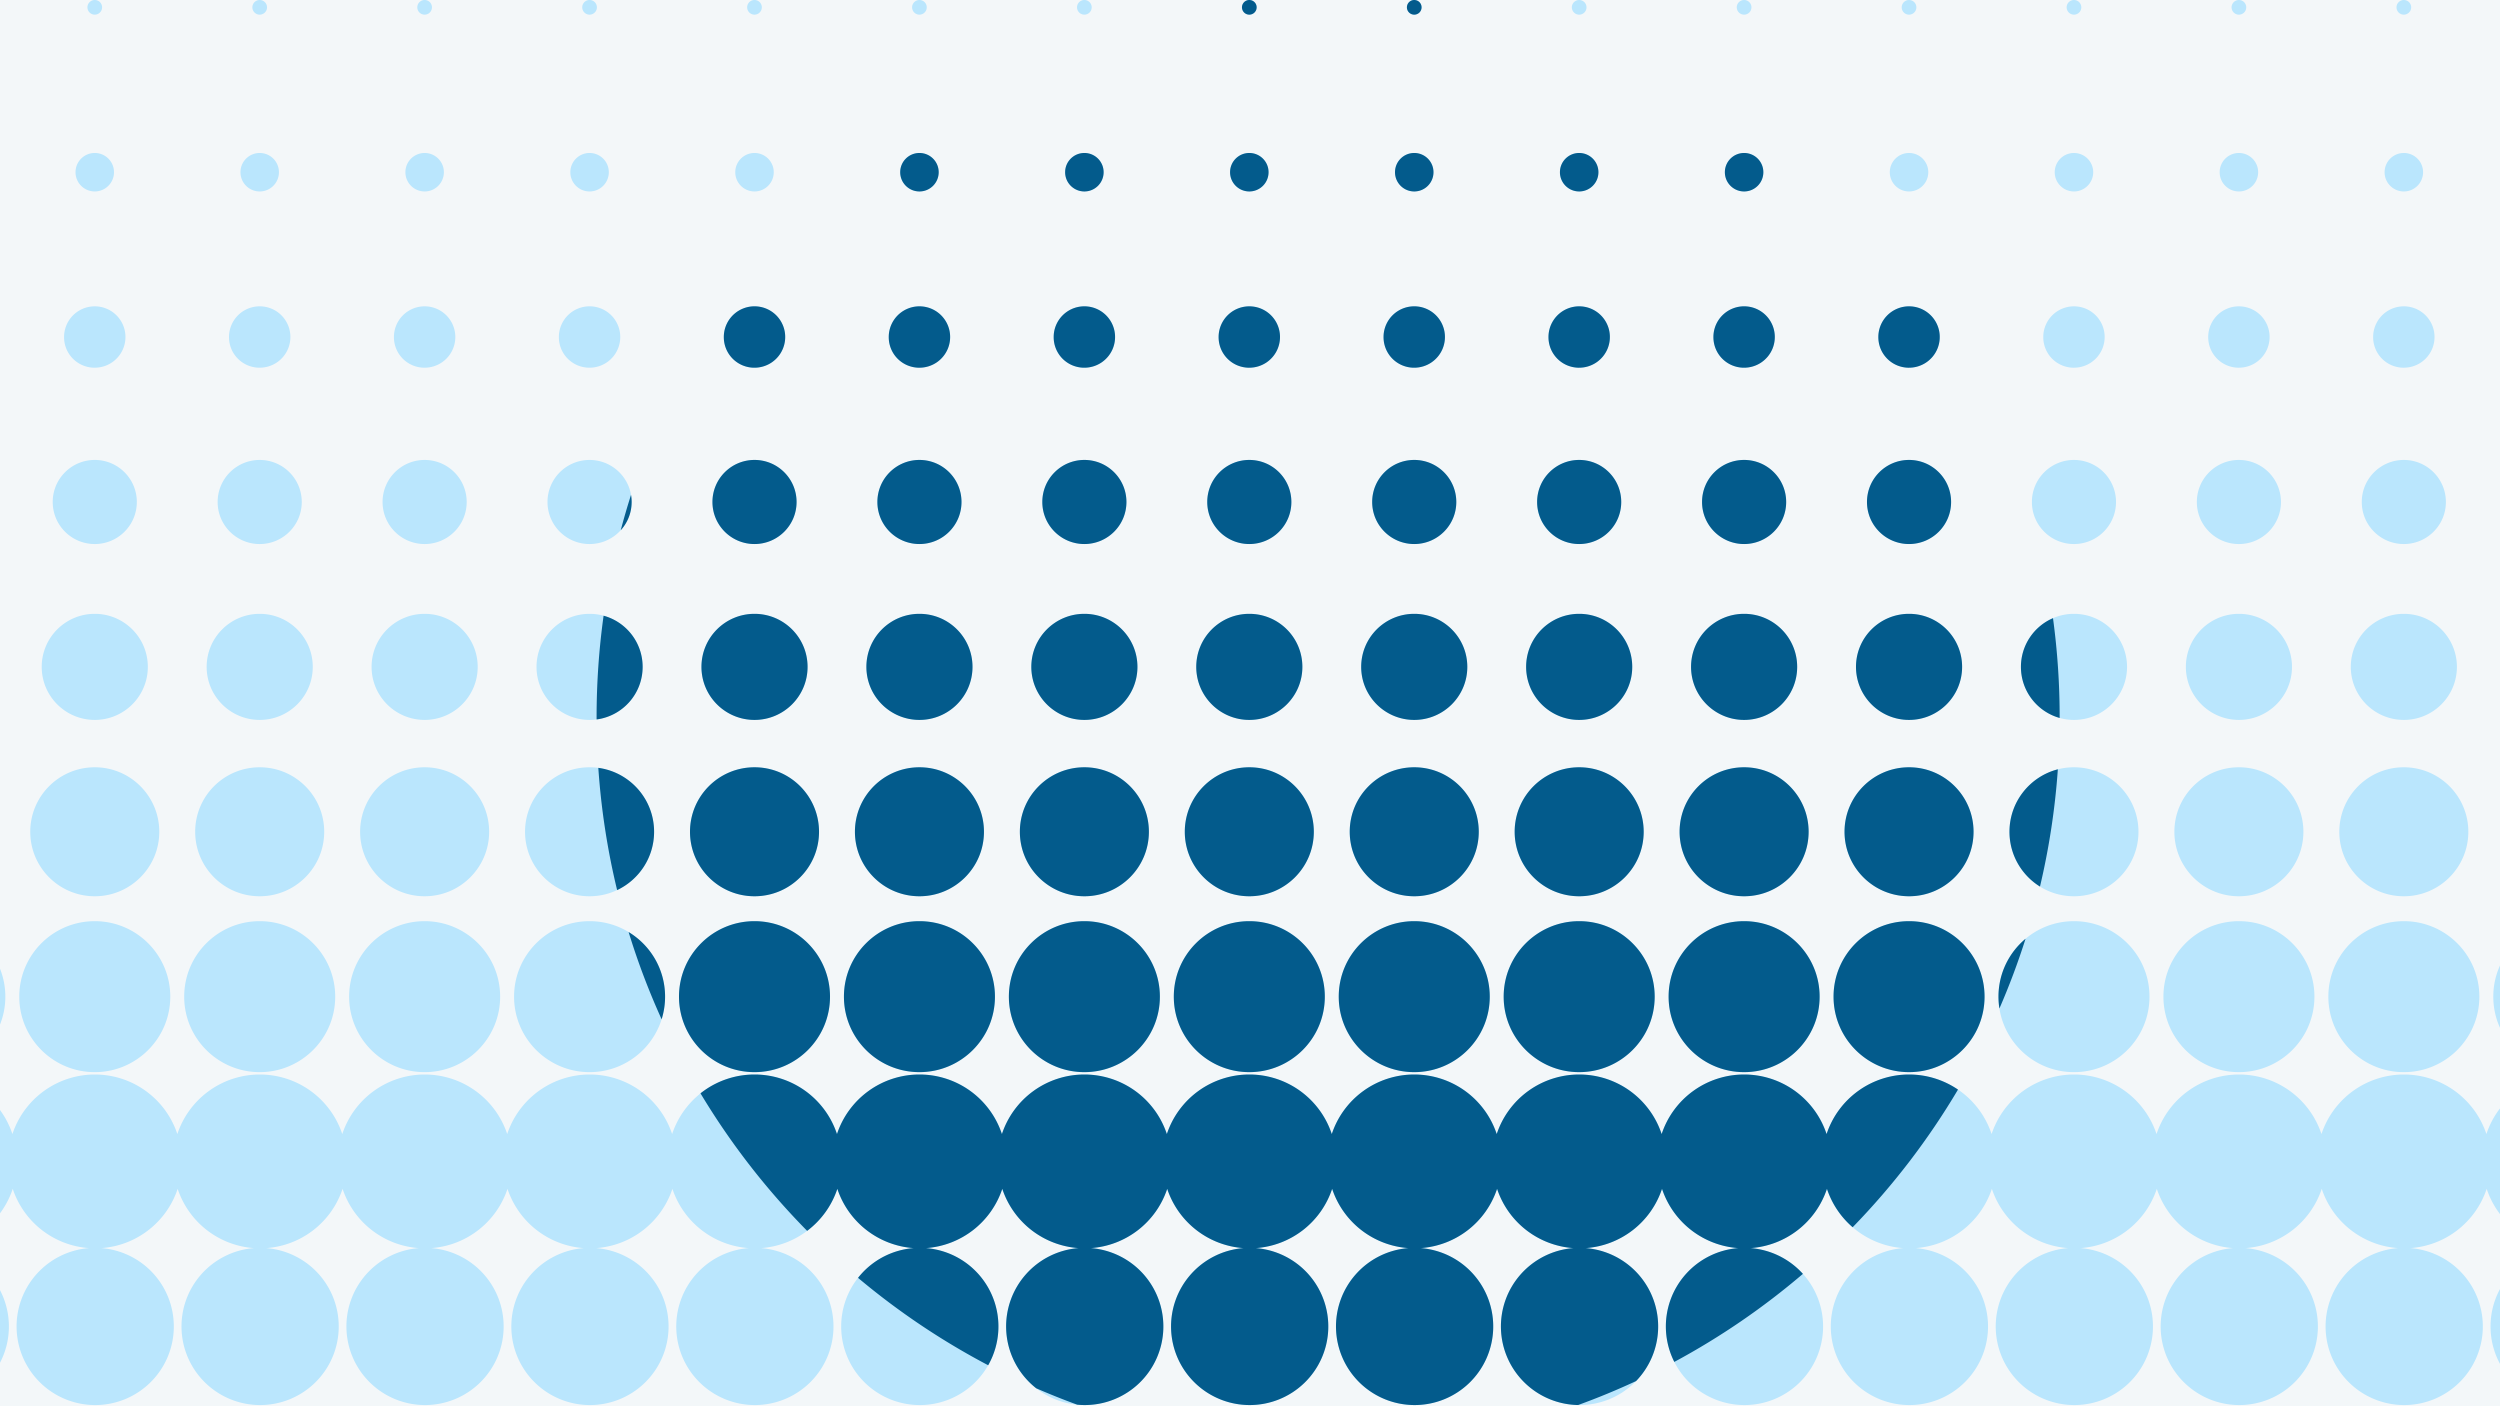
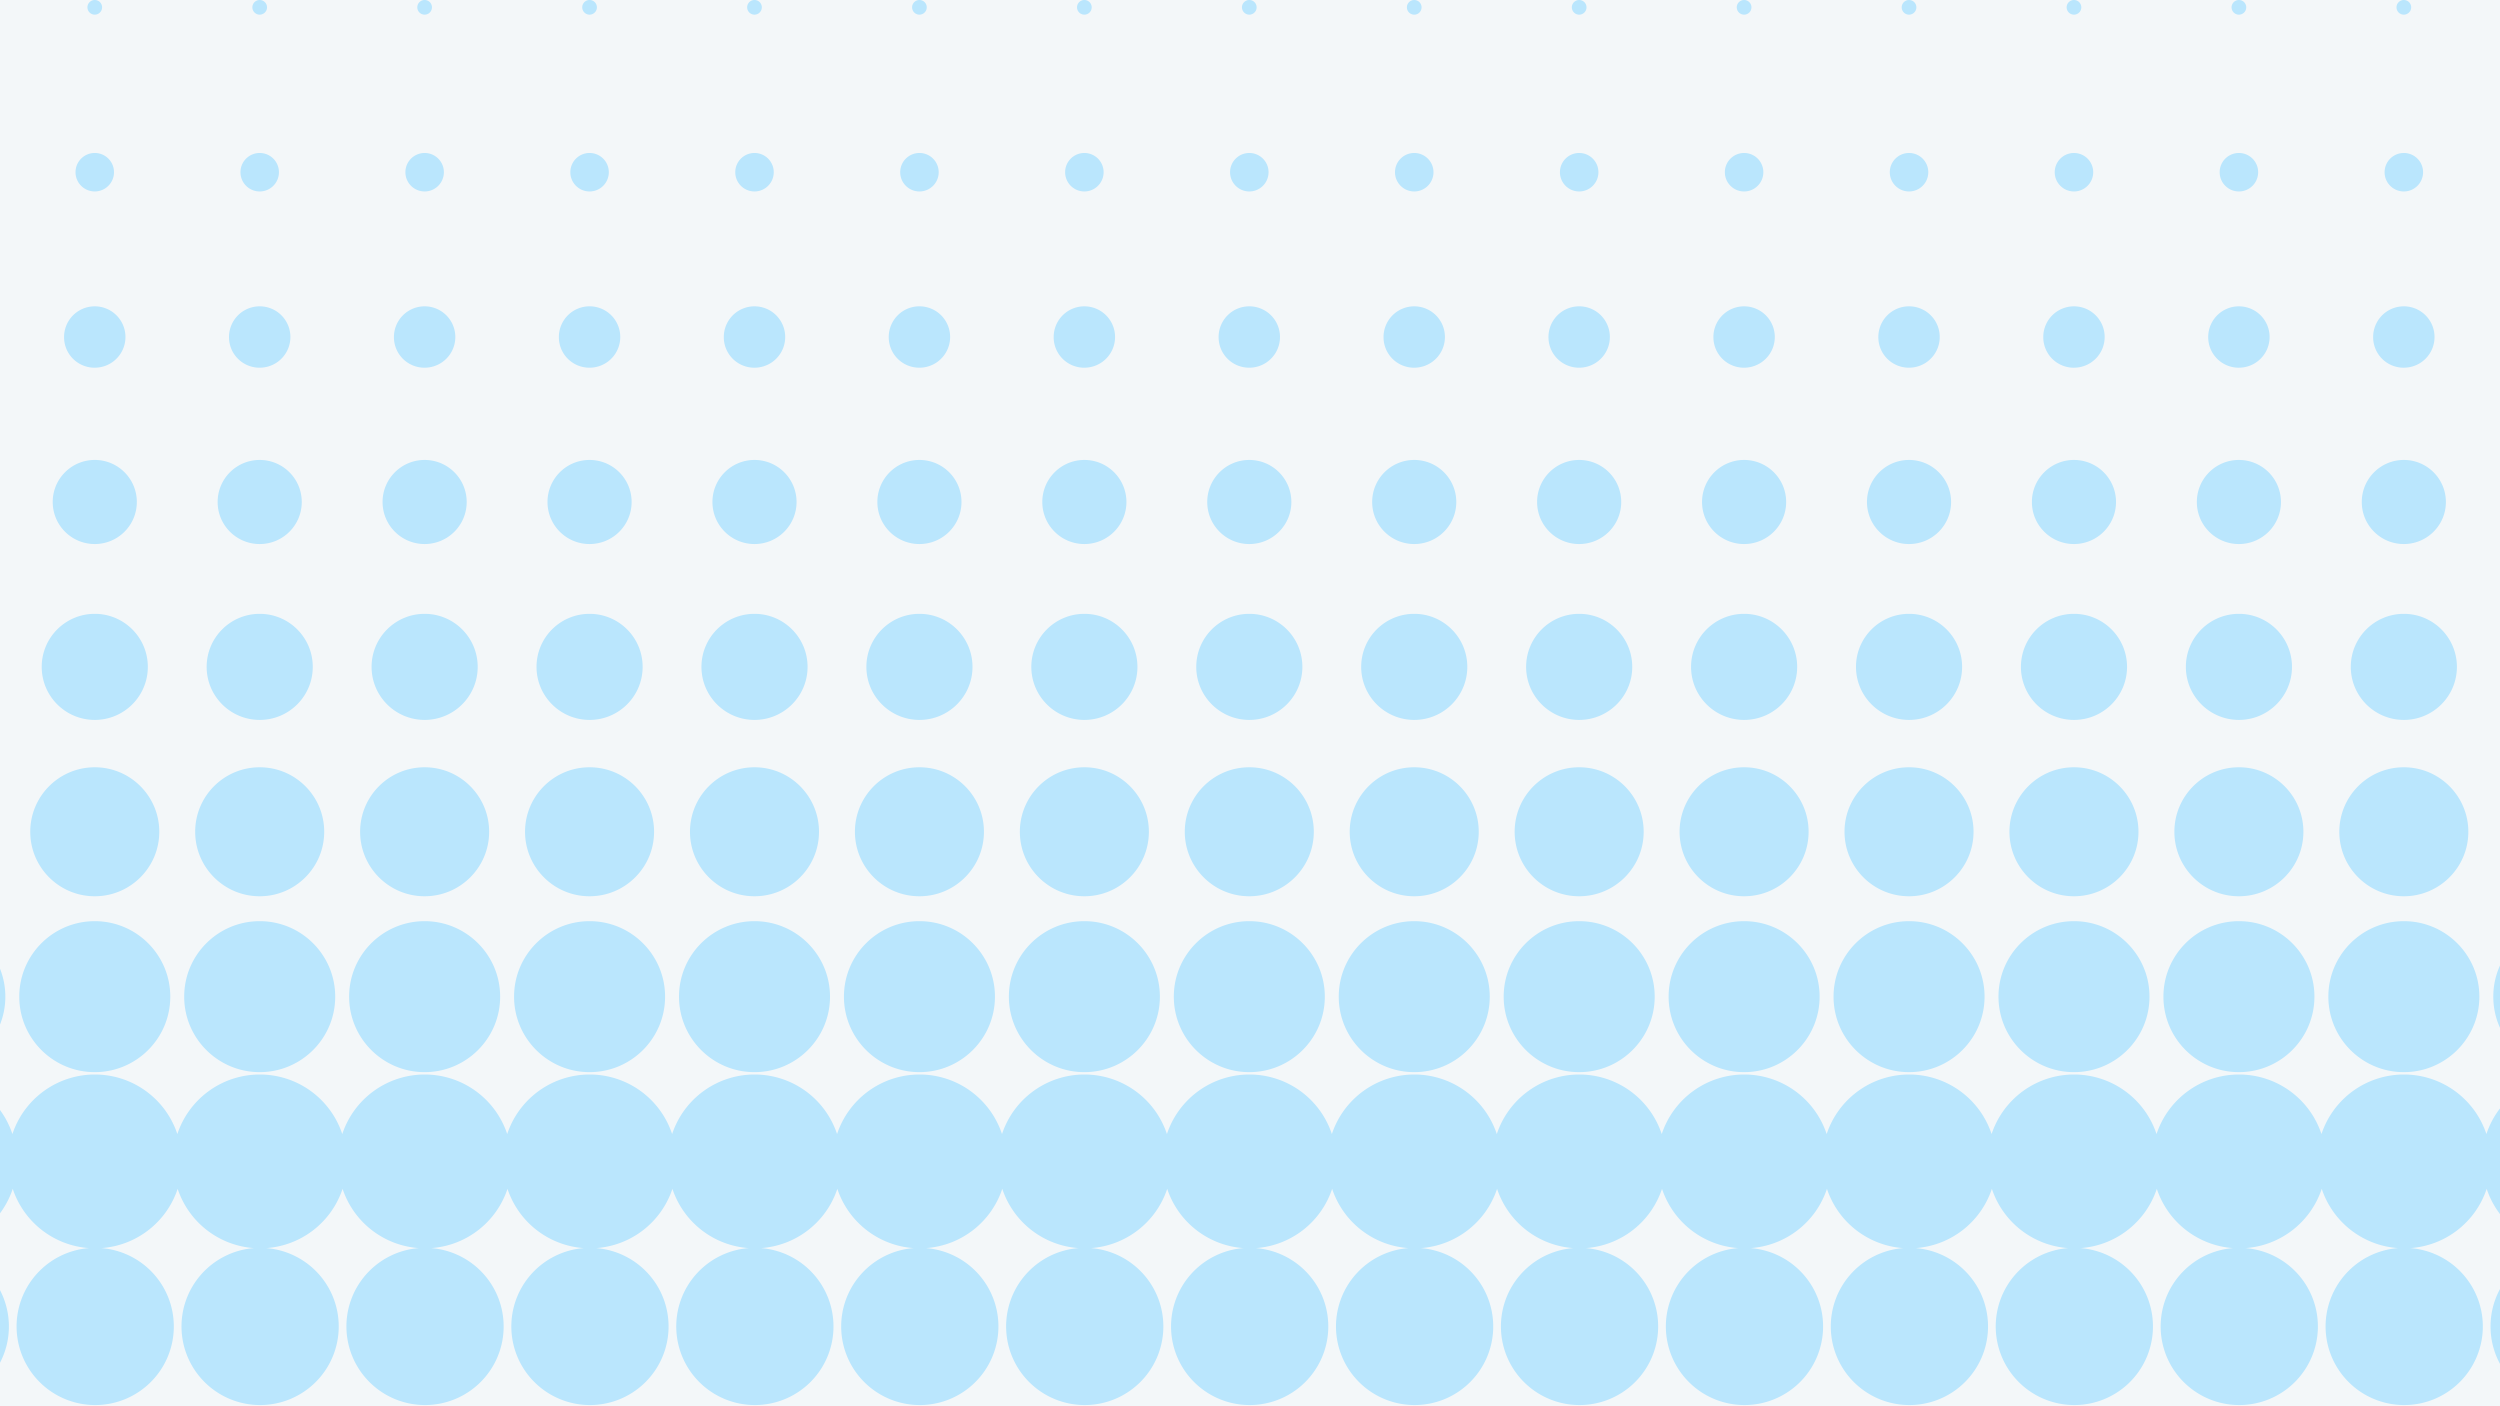
<svg xmlns="http://www.w3.org/2000/svg" width="352" height="198" viewBox="0 0 352 198" fill="none">
  <rect x="0" y="0" width="352" height="198" fill="#808080" stroke="none" />
  <g clip-path="url(#clip0_246_10132)">
    <path fill="#F3F7F9" d="M0 0h352v198H0z" />
    <path fill-rule="evenodd" clip-rule="evenodd" d="M199.125 2.064c.204 0 .404-.06.574-.174.169-.113.302-.275.38-.463.078-.189.098-.396.058-.596a1.028 1.028 0 00-.282-.528 1.029 1.029 0 00-.529-.282 1.032 1.032 0 10-.201 2.044zm23.223 0c.204 0 .404-.06.573-.174.17-.113.302-.275.38-.463a1.023 1.023 0 00.059-.596 1.035 1.035 0 00-.282-.528 1.037 1.037 0 00-.529-.282 1.032 1.032 0 10-.201 2.044zm23.796-.174a1.032 1.032 0 01-1.303-.128 1.03 1.03 0 01.335-1.683 1.031 1.031 0 011.124.224 1.029 1.029 0 01.224 1.125c-.078.189-.21.35-.38.463zm22.649.174c.204 0 .404-.06.573-.174.17-.113.302-.275.381-.463.078-.189.098-.396.058-.596a1.028 1.028 0 00-.282-.528 1.029 1.029 0 00-.529-.282 1.032 1.032 0 10-.201 2.044zm23.796-.174a1.032 1.032 0 01-1.605-.858c0-.204.06-.404.173-.573.114-.17.275-.302.464-.38a1.031 1.031 0 011.124.224 1.029 1.029 0 01.224 1.125c-.078.189-.21.35-.38.463zm22.649.174c.205 0 .404-.06.574-.174.17-.113.302-.275.38-.463.078-.189.099-.396.059-.596a1.029 1.029 0 00-.283-.528 1.03 1.03 0 00-.528-.282 1.035 1.035 0 00-.597.059 1.038 1.038 0 00-.463.38 1.03 1.03 0 00.129 1.303c.193.194.456.302.729.302zm23.796-.174a1.03 1.03 0 01-.573.174 1.033 1.033 0 01-.73-.302 1.034 1.034 0 01-.302-.73c0-.204.06-.404.174-.573a1.032 1.032 0 011.059-.439c.201.04.385.138.529.282.144.144.243.328.282.528.04.2.02.408-.058.596a1.038 1.038 0 01-.381.463zm22.65.174c.204 0 .404-.06.573-.174.17-.113.302-.275.38-.463a1.031 1.031 0 00-.752-1.407 1.031 1.031 0 00-.596.059c-.189.078-.35.21-.463.38a1.027 1.027 0 00-.174.573c0 .274.108.536.302.73s.456.302.73.302zm23.796-.174c-.17.114-.369.174-.574.174-.273 0-.536-.109-.729-.302a1.03 1.03 0 01-.129-1.303c.114-.17.275-.302.463-.38.189-.078.397-.099.597-.059.2.04.384.138.528.282a1.029 1.029 0 01.224 1.125c-.078.189-.21.35-.38.463zm22.649.174c.204 0 .404-.06.573-.174.17-.113.302-.275.381-.463a1.035 1.035 0 00-.224-1.125 1.033 1.033 0 00-1.125-.224c-.189.078-.35.21-.463.38a1.027 1.027 0 00-.174.573c0 .274.109.536.302.73.194.194.456.302.73.302zm23.724-.53a.709.709 0 01-1.003 0 .71.71 0 01-.208-.502.71.71 0 01.71-.709.71.71 0 01.709.709.71.71 0 01-.208.502zM-79.547 26.183a1.935 1.935 0 001.788-1.194 1.934 1.934 0 00-1.41-2.638 1.935 1.935 0 00-1.987.823 1.935 1.935 0 001.609 3.01zm25.932-1.935c0 1.496-1.213 2.708-2.709 2.708-1.496 0-2.709-1.213-2.709-2.708s1.213-2.709 2.709-2.709c1.496 0 2.709 1.213 2.709 2.709zm20.513 2.708c1.496 0 2.709-1.213 2.709-2.708s-1.213-2.709-2.709-2.709c-1.496 0-2.709 1.213-2.709 2.709 0 1.496 1.213 2.708 2.709 2.708zm25.932-2.708c0 1.496-1.213 2.708-2.709 2.708-1.496 0-2.709-1.213-2.709-2.708s1.213-2.709 2.709-2.709c1.496 0 2.709 1.213 2.709 2.709zm20.513 2.708c1.496 0 2.709-1.213 2.709-2.708s-1.213-2.709-2.709-2.709c-1.496 0-2.709 1.213-2.709 2.709 0 1.496 1.213 2.708 2.709 2.708zm-69.668-24.893a1.032 1.032 0 00.73-1.762 1.033 1.033 0 00-1.588.156 1.032 1.032 0 00.858 1.605zm-23.223-.323a.709.709 0 00.502-1.211.71.71 0 00-1.004 0 .709.709 0 000 1.003.71.71 0 00.502.208zm47.019.149a1.032 1.032 0 01-1.605-.858 1.032 1.032 0 011.234-1.012 1.032 1.032 0 01.372 1.87zm22.649.174a1.032 1.032 0 00.954-.637A1.031 1.031 0 00-9.149.302a1.032 1.032 0 00-1.762.73 1.032 1.032 0 001.032 1.032zm23.796-.174a1.032 1.032 0 01-1.605-.858 1.032 1.032 0 011.233-1.012 1.032 1.032 0 01.372 1.87zm22.649.174a1.032 1.032 0 00.954-.637A1.032 1.032 0 0036.171.079a1.032 1.032 0 00-.637.953 1.032 1.032 0 001.032 1.032zm23.796-.174a1.032 1.032 0 01-1.605-.858 1.032 1.032 0 011.233-1.012 1.033 1.033 0 01.811.811 1.032 1.032 0 01-.439 1.059zm22.649.174a1.033 1.033 0 00.954-.637 1.032 1.032 0 00-1.812-.968 1.032 1.032 0 00.858 1.605zm23.796-.174c-.17.114-.37.174-.574.174-.135 0-.269-.027-.395-.079a1.037 1.037 0 01-.335-.224 1.046 1.046 0 01-.223-.335 1.03 1.03 0 01-.079-.395c0-.204.061-.404.174-.573.114-.17.275-.302.463-.38.189-.078.396-.099.597-.059.2.04.384.138.528.282.144.144.243.328.283.528.039.2.019.408-.059.596a1.036 1.036 0 01-.38.463zm22.649.174c.204 0 .404-.06.574-.174.169-.113.302-.275.38-.463.078-.189.098-.396.058-.596a1.028 1.028 0 00-.282-.528 1.03 1.03 0 00-.528-.282 1.032 1.032 0 00-1.234 1.012c0 .136.027.27.079.395.051.125.127.239.223.335a1.034 1.034 0 00.73.302zm23.796-.174a1.032 1.032 0 01-1.303-.128 1.032 1.032 0 01-.224-.335 1.029 1.029 0 01-.078-.395c0-.204.06-.404.174-.573.113-.17.274-.302.463-.38a1.031 1.031 0 01.596-.059c.2.04.384.138.529.282a1.031 1.031 0 01.223 1.125c-.078.189-.21.35-.38.463zm22.65.174a1.032 1.032 0 001.012-1.233 1.029 1.029 0 00-.283-.528 1.03 1.03 0 00-1.124-.224c-.189.078-.35.21-.464.38a1.035 1.035 0 00-.174.573 1.032 1.032 0 00.638.953 1.03 1.03 0 00.395.079zM36.566 26.957c1.496 0 2.709-1.213 2.709-2.708s-1.213-2.709-2.709-2.709c-1.496 0-2.709 1.213-2.709 2.709 0 1.496 1.213 2.708 2.709 2.708zm23.223 0c1.496 0 2.709-1.213 2.709-2.708s-1.213-2.709-2.709-2.709c-1.496 0-2.709 1.213-2.709 2.709 0 1.496 1.213 2.708 2.709 2.708zm25.932-2.708c0 1.496-1.213 2.708-2.709 2.708-1.496 0-2.709-1.213-2.709-2.708s1.213-2.709 2.709-2.709c1.496 0 2.709 1.213 2.709 2.709zm20.514 2.708c1.496 0 2.709-1.213 2.709-2.708s-1.213-2.709-2.709-2.709c-1.497 0-2.71 1.213-2.71 2.709 0 1.496 1.213 2.708 2.71 2.708zm25.932-2.708c0 1.496-1.213 2.708-2.71 2.708-1.496 0-2.709-1.213-2.709-2.708s1.213-2.709 2.709-2.709c1.497 0 2.71 1.213 2.71 2.709zm20.513 2.708c1.496 0 2.709-1.213 2.709-2.708s-1.213-2.709-2.709-2.709-2.709 1.213-2.709 2.709c0 1.496 1.213 2.708 2.709 2.708zm25.932-2.708c0 1.496-1.213 2.708-2.709 2.708-1.497 0-2.71-1.213-2.71-2.708s1.213-2.709 2.71-2.709c1.496 0 2.709 1.213 2.709 2.709zm20.513 2.708c1.497 0 2.71-1.213 2.71-2.708s-1.213-2.709-2.71-2.709c-1.496 0-2.709 1.213-2.709 2.709 0 1.496 1.213 2.708 2.709 2.708zm25.932-2.708c0 1.496-1.213 2.708-2.709 2.708s-2.709-1.213-2.709-2.708 1.213-2.709 2.709-2.709 2.709 1.213 2.709 2.709zm20.514 2.708c1.496 0 2.709-1.213 2.709-2.708s-1.213-2.709-2.709-2.709c-1.497 0-2.71 1.213-2.71 2.709 0 1.496 1.213 2.708 2.71 2.708zm25.932-2.708c0 1.496-1.213 2.708-2.71 2.708-1.496 0-2.709-1.213-2.709-2.708s1.213-2.709 2.709-2.709c1.497 0 2.71 1.213 2.71 2.709zm20.513 2.708c1.496 0 2.709-1.213 2.709-2.708s-1.213-2.709-2.709-2.709-2.71 1.213-2.71 2.709c0 1.496 1.214 2.708 2.71 2.708zm25.932-2.708c0 1.496-1.213 2.708-2.709 2.708-1.497 0-2.71-1.213-2.71-2.708s1.213-2.709 2.71-2.709c1.496 0 2.709 1.213 2.709 2.709zm20.513 2.708c1.497 0 2.709-1.213 2.709-2.708s-1.212-2.709-2.709-2.709c-1.496 0-2.709 1.213-2.709 2.709 0 1.496 1.213 2.708 2.709 2.708zm25.932-2.708c0 1.496-1.213 2.708-2.709 2.708s-2.709-1.213-2.709-2.708 1.213-2.709 2.709-2.709 2.709 1.213 2.709 2.709zm20.514 2.708c1.496 0 2.709-1.213 2.709-2.708s-1.213-2.709-2.709-2.709c-1.497 0-2.71 1.213-2.71 2.709 0 1.496 1.213 2.708 2.71 2.708zm25.932-2.708c0 1.496-1.213 2.708-2.71 2.708-1.496 0-2.709-1.213-2.709-2.708s1.213-2.709 2.709-2.709c1.497 0 2.71 1.213 2.71 2.709zm20.513 1.935c.383 0 .757-.114 1.075-.326.319-.213.567-.515.713-.868a1.935 1.935 0 00-.419-2.108 1.939 1.939 0 00-.991-.529 1.936 1.936 0 00-1.987.823 1.934 1.934 0 00.241 2.443c.363.363.855.567 1.368.567zM-79.547 50.483a3.032 3.032 0 002.802-1.874 3.03 3.03 0 00-2.219-4.131 3.033 3.033 0 00-3.111 1.3 3.031 3.031 0 00-.505 1.688 3.018 3.018 0 001.873 2.792c.368.151.762.228 1.159.226zm25.625.56a4.322 4.322 0 01-2.402.729 4.298 4.298 0 01-3.059-1.253 4.295 4.295 0 01-1.263-3.055 4.319 4.319 0 01.722-2.404 4.323 4.323 0 014.435-1.848 4.321 4.321 0 013.403 3.392 4.32 4.32 0 01-1.835 4.439zm20.82.729a4.322 4.322 0 003.994-2.67 4.319 4.319 0 00-.943-4.71 4.323 4.323 0 00-6.651.669 4.32 4.32 0 00-.722 2.404 4.294 4.294 0 001.263 3.055 4.295 4.295 0 003.059 1.253zm25.625-.729a4.322 4.322 0 01-2.402.729 4.298 4.298 0 01-3.059-1.253 4.294 4.294 0 01-1.263-3.055 4.321 4.321 0 012.659-4.001 4.323 4.323 0 014.714.928 4.321 4.321 0 01.943 4.71 4.321 4.321 0 01-1.592 1.941zm20.82.729a4.322 4.322 0 003.994-2.67 4.319 4.319 0 00-.943-4.71 4.323 4.323 0 00-6.651.669 4.32 4.32 0 00-.722 2.404 4.294 4.294 0 001.263 3.055 4.295 4.295 0 003.059 1.253zm25.625-.729a4.322 4.322 0 01-2.402.729 4.298 4.298 0 01-3.059-1.253 4.294 4.294 0 01-1.263-3.055 4.321 4.321 0 012.659-4.001 4.323 4.323 0 014.714.928 4.32 4.32 0 01-.649 6.652zm20.82.729a4.322 4.322 0 003.994-2.67 4.319 4.319 0 00-.943-4.71 4.323 4.323 0 00-6.651.669 4.319 4.319 0 00-.722 2.404 4.295 4.295 0 001.263 3.055 4.297 4.297 0 003.059 1.253zm25.625-.729a4.323 4.323 0 01-2.402.729 4.297 4.297 0 01-3.059-1.253 4.295 4.295 0 01-1.263-3.055 4.32 4.32 0 01.722-2.404 4.322 4.322 0 017.838 1.543 4.321 4.321 0 01-1.835 4.439zm20.821.729a4.323 4.323 0 003.994-2.67 4.324 4.324 0 00.244-2.498 4.323 4.323 0 00-5.901-3.14 4.318 4.318 0 00-1.937 1.597 4.311 4.311 0 00-.722 2.404 4.302 4.302 0 00.325 1.654c.217.524.536 1.0.938 1.401.401.401.879.718 1.404.933a4.296 4.296 0 001.655.321zm25.625-.729a4.322 4.322 0 01-2.403.729 4.299 4.299 0 01-1.655-.321 4.298 4.298 0 01-1.404-.933 4.297 4.297 0 01-1.263-3.055 4.327 4.327 0 01.722-2.404 4.329 4.329 0 011.937-1.597 4.323 4.323 0 012.498-.251c.84.165 1.611.576 2.217 1.179a4.327 4.327 0 011.186 2.212 4.316 4.316 0 01-.244 2.498 4.314 4.314 0 01-1.591 1.941zm20.82.729c.855 0 1.692-.254 2.403-.729a4.314 4.314 0 001.591-1.941 4.316 4.316 0 00.244-2.498 4.327 4.327 0 00-1.186-2.212 4.322 4.322 0 00-2.217-1.179 4.323 4.323 0 00-2.498.251 4.329 4.329 0 00-1.937 1.597 4.327 4.327 0 00-.722 2.404 4.297 4.297 0 001.263 3.055 4.298 4.298 0 001.404.933 4.299 4.299 0 001.655.321zm25.625-.729a4.322 4.322 0 01-2.402.729 4.302 4.302 0 01-3.06-1.253 4.312 4.312 0 01-.937-1.401 4.302 4.302 0 01-.325-1.654 4.311 4.311 0 01.722-2.404 4.322 4.322 0 016.651-.669 4.321 4.321 0 011.187 2.212c.167.839.083 1.708-.244 2.498a4.323 4.323 0 01-1.592 1.941zm20.82.729a4.322 4.322 0 003.995-2.67 4.324 4.324 0 00.243-2.498 4.312 4.312 0 00-1.186-2.212 4.323 4.323 0 00-4.714-.928 4.318 4.318 0 00-1.937 1.597 4.32 4.32 0 00-.723 2.404 4.297 4.297 0 001.263 3.055 4.298 4.298 0 001.404.933 4.303 4.303 0 001.655.321zm25.625-.729a4.322 4.322 0 01-2.402.729 4.299 4.299 0 01-1.655-.321 4.298 4.298 0 01-1.404-.933 4.297 4.297 0 01-1.263-3.055 4.319 4.319 0 01.722-2.404 4.329 4.329 0 011.937-1.597 4.323 4.323 0 014.714.928 4.321 4.321 0 011.187 2.212 4.316 4.316 0 01-.244 2.498 4.317 4.317 0 01-1.592 1.941zm20.821.729a4.323 4.323 0 003.994-2.67 4.324 4.324 0 00.244-2.498 4.323 4.323 0 00-5.901-3.14 4.318 4.318 0 00-1.937 1.597 4.311 4.311 0 00-.722 2.404 4.302 4.302 0 00.325 1.654c.217.524.536 1.0.937 1.401a4.302 4.302 0 003.06 1.253zm25.625-.729a4.322 4.322 0 01-2.403.729 4.299 4.299 0 01-1.655-.321 4.298 4.298 0 01-1.404-.933 4.297 4.297 0 01-1.263-3.055 4.327 4.327 0 01.722-2.404 4.329 4.329 0 011.937-1.597 4.323 4.323 0 012.498-.251c.84.165 1.611.576 2.217 1.179a4.327 4.327 0 011.186 2.212 4.316 4.316 0 01-.244 2.498 4.314 4.314 0 01-1.591 1.941zm20.82.729c.855 0 1.691-.254 2.402-.729a4.317 4.317 0 001.592-1.941 4.316 4.316 0 00.244-2.498 4.327 4.327 0 00-1.186-2.212 4.326 4.326 0 00-2.217-1.179 4.323 4.323 0 00-4.435 1.848 4.319 4.319 0 00-.722 2.404 4.285 4.285 0 00.326 1.654 4.281 4.281 0 00.937 1.401 4.298 4.298 0 001.404.933 4.299 4.299 0 001.655.321zm23.223 0a4.323 4.323 0 003.994-2.67 4.324 4.324 0 00.244-2.498 4.323 4.323 0 00-5.901-3.14 4.318 4.318 0 00-1.937 1.597 4.311 4.311 0 00-.722 2.404 4.302 4.302 0 00.325 1.654c.217.524.536 1.0.937 1.401.402.401.879.718 1.405.933a4.296 4.296 0 001.655.321zm23.222 0c.856 0 1.692-.254 2.403-.729a4.314 4.314 0 001.591-1.941 4.316 4.316 0 00.244-2.498 4.327 4.327 0 00-1.186-2.212 4.322 4.322 0 00-2.217-1.179 4.323 4.323 0 00-2.498.251 4.329 4.329 0 00-1.937 1.597 4.327 4.327 0 00-.722 2.404 4.297 4.297 0 001.263 3.055 4.298 4.298 0 001.404.933 4.299 4.299 0 001.655.321zm25.626-.729a4.322 4.322 0 01-2.403.729 4.299 4.299 0 01-1.655-.321 4.298 4.298 0 01-1.404-.933 4.297 4.297 0 01-1.263-3.055 4.327 4.327 0 01.722-2.404 4.329 4.329 0 011.937-1.597 4.323 4.323 0 012.498-.251c.84.165 1.611.576 2.217 1.179a4.327 4.327 0 011.186 2.212 4.316 4.316 0 01-.244 2.498 4.314 4.314 0 01-1.591 1.941zm20.82.729a4.323 4.323 0 003.994-2.67 4.316 4.316 0 00.244-2.498 4.321 4.321 0 00-1.187-2.212 4.319 4.319 0 00-2.216-1.179 4.322 4.322 0 00-4.435 1.848 4.319 4.319 0 00-.722 2.404 4.302 4.302 0 00.325 1.654c.217.524.536 1.0.938 1.401.401.401.879.718 1.404.933a4.296 4.296 0 001.655.321zm25.625-.729a4.322 4.322 0 01-2.403.729 4.299 4.299 0 01-1.655-.321 4.298 4.298 0 01-1.404-.933 4.297 4.297 0 01-1.263-3.055 4.327 4.327 0 01.722-2.404 4.329 4.329 0 011.937-1.597 4.323 4.323 0 014.715.928 4.319 4.319 0 011.186 2.212 4.324 4.324 0 01-.243 2.498 4.323 4.323 0 01-1.592 1.941zm20.82-.497a3.094 3.094 0 001.721-.523 3.094 3.094 0 001.315-3.182 3.101 3.101 0 00-.851-1.585 3.101 3.101 0 00-1.589-.844 3.096 3.096 0 00-1.79.181 3.097 3.097 0 00-1.903 2.869 3.082 3.082 0 00.908 2.184 3.085 3.085 0 002.189.898zM-75.431 70.681c0 2.272-1.843 4.114-4.116 4.114-2.273 0-4.116-1.842-4.116-4.114 0-2.272 1.843-4.114 4.116-4.114 2.273 0 4.116 1.842 4.116 4.114zm19.107 5.92c3.271 0 5.922-2.651 5.922-5.92 0-3.27-2.651-5.92-5.922-5.92s-5.922 2.651-5.922 5.92c0 3.27 2.651 5.92 5.922 5.92zm29.144-5.92c0 3.27-2.651 5.92-5.922 5.92-3.271 0-5.922-2.651-5.922-5.92 0-3.27 2.651-5.92 5.922-5.92s5.922 2.651 5.922 5.92zm17.301 5.92c3.271 0 5.922-2.651 5.922-5.92 0-3.27-2.651-5.92-5.922-5.92s-5.922 2.651-5.922 5.92c0 3.27 2.651 5.92 5.922 5.92zm29.144-5.92c0 3.27-2.651 5.92-5.922 5.92S7.422 73.95 7.422 70.68c0-3.27 2.651-5.92 5.922-5.92 3.271 0 5.922 2.651 5.922 5.92zm17.301 5.92c3.271 0 5.922-2.651 5.922-5.92 0-3.27-2.651-5.92-5.922-5.92s-5.922 2.651-5.922 5.92c0 3.27 2.651 5.92 5.922 5.92zm29.144-5.92c0 3.27-2.651 5.92-5.922 5.92s-5.922-2.651-5.922-5.92c0-3.27 2.651-5.92 5.922-5.92s5.922 2.651 5.922 5.92zm17.301 5.92c3.271 0 5.922-2.651 5.922-5.92 0-3.27-2.651-5.92-5.922-5.92s-5.922 2.651-5.922 5.92c0 3.27 2.651 5.92 5.922 5.92zm29.144-5.92c0 3.27-2.651 5.92-5.922 5.92-3.27 0-5.921-2.651-5.921-5.92 0-3.27 2.651-5.92 5.921-5.92 3.271 0 5.922 2.651 5.922 5.92zm17.301 5.92c3.271 0 5.922-2.651 5.922-5.92 0-3.27-2.651-5.92-5.922-5.92-3.27 0-5.922 2.651-5.922 5.92 0 3.27 2.652 5.92 5.922 5.92zm29.145-5.92c0 3.27-2.652 5.92-5.922 5.92-3.271 0-5.922-2.651-5.922-5.92 0-3.27 2.651-5.92 5.922-5.92 3.27 0 5.922 2.651 5.922 5.92zm17.3 5.92c3.271 0 5.922-2.651 5.922-5.92 0-3.27-2.651-5.92-5.922-5.92-3.27 0-5.921 2.651-5.921 5.92 0 3.27 2.651 5.92 5.921 5.92zm29.145-5.92c0 3.27-2.651 5.92-5.922 5.92-3.27 0-5.922-2.651-5.922-5.92 0-3.27 2.652-5.92 5.922-5.92 3.271 0 5.922 2.651 5.922 5.92zm17.301 5.92c3.27 0 5.922-2.651 5.922-5.92 0-3.27-2.652-5.92-5.922-5.92-3.271 0-5.922 2.651-5.922 5.92 0 3.27 2.651 5.92 5.922 5.92zm23.222 0c3.271 0 5.922-2.651 5.922-5.92 0-3.27-2.651-5.92-5.922-5.92-3.27 0-5.921 2.651-5.921 5.92 0 3.27 2.651 5.92 5.921 5.92zm29.145-5.92c0 3.27-2.651 5.92-5.922 5.92-3.27 0-5.922-2.651-5.922-5.92 0-3.27 2.652-5.92 5.922-5.92 3.271 0 5.922 2.651 5.922 5.92zm17.301 5.92c3.27 0 5.921-2.651 5.921-5.92 0-3.27-2.651-5.92-5.921-5.92-3.271 0-5.922 2.651-5.922 5.92 0 3.27 2.651 5.92 5.922 5.92zm29.144-5.92c0 3.27-2.651 5.92-5.922 5.92-3.27 0-5.921-2.651-5.921-5.92 0-3.27 2.651-5.92 5.921-5.92 3.271 0 5.922 2.651 5.922 5.92zm17.301 5.92c3.271 0 5.922-2.651 5.922-5.92 0-3.27-2.651-5.92-5.922-5.92-3.27 0-5.922 2.651-5.922 5.92 0 3.27 2.652 5.92 5.922 5.92zm29.145-5.92c0 3.27-2.652 5.92-5.922 5.92-3.271 0-5.922-2.651-5.922-5.92 0-3.27 2.651-5.92 5.922-5.92 3.27 0 5.922 2.651 5.922 5.92zm17.3 5.92c3.271 0 5.922-2.651 5.922-5.92 0-3.27-2.651-5.92-5.922-5.92-3.27 0-5.921 2.651-5.921 5.92 0 3.27 2.651 5.92 5.921 5.92zm29.145-5.92c0 3.27-2.651 5.92-5.922 5.92-3.27 0-5.922-2.651-5.922-5.92 0-3.27 2.652-5.92 5.922-5.92 3.271 0 5.922 2.651 5.922 5.92zm17.301 4.244a4.263 4.263 0 002.367-.718 4.251 4.251 0 001.567-1.912c.322-.778.406-1.635.241-2.461a4.267 4.267 0 00-1.169-2.179 4.261 4.261 0 00-2.184-1.162 4.256 4.256 0 00-2.46.247 4.255 4.255 0 00-1.908 1.573 4.255 4.255 0 00-.712 2.368c0 .558.111 1.111.325 1.627.214.516.528.984.923 1.378a4.245 4.245 0 001.382.919c.516.212 1.069.321 1.628.319zM-74.334 93.896c0 2.878-2.334 5.211-5.212 5.211-2.879 0-5.212-2.333-5.212-5.211 0-2.878 2.333-5.211 5.212-5.211 2.879 0 5.212 2.333 5.212 5.211zm18.011 7.468c4.125 0 7.47-3.343 7.47-7.468 0-4.124-3.344-7.468-7.47-7.468-4.126 0-7.47 3.344-7.47 7.468s3.344 7.468 7.47 7.468zm30.692-7.468c0 4.124-3.344 7.468-7.47 7.468-4.126 0-7.47-3.343-7.47-7.468 0-4.124 3.344-7.468 7.47-7.468 4.125 0 7.47 3.344 7.47 7.468zm15.753 7.468c4.126 0 7.47-3.343 7.47-7.468 0-4.124-3.344-7.468-7.47-7.468-4.125 0-7.47 3.344-7.47 7.468s3.344 7.468 7.47 7.468zm30.692-7.468c0 4.124-3.344 7.468-7.47 7.468-4.126 0-7.47-3.343-7.47-7.468 0-4.124 3.344-7.468 7.47-7.468 4.125 0 7.47 3.344 7.47 7.468zm15.753 7.468c4.126 0 7.47-3.343 7.47-7.468 0-4.124-3.344-7.468-7.47-7.468-4.125 0-7.47 3.344-7.47 7.468s3.344 7.468 7.47 7.468zm30.692-7.468c0 4.124-3.344 7.468-7.47 7.468-4.126 0-7.47-3.343-7.47-7.468 0-4.124 3.344-7.468 7.47-7.468 4.125 0 7.47 3.344 7.47 7.468zm15.753 7.468c4.125 0 7.47-3.343 7.47-7.468 0-4.124-3.344-7.468-7.47-7.468-4.125 0-7.47 3.344-7.47 7.468s3.345 7.468 7.47 7.468zm30.693-7.468c0 4.124-3.345 7.468-7.47 7.468-4.126 0-7.47-3.343-7.47-7.468 0-4.124 3.344-7.468 7.47-7.468 4.125 0 7.47 3.344 7.47 7.468zm15.752 7.468c4.126 0 7.47-3.343 7.47-7.468 0-4.124-3.344-7.468-7.47-7.468-4.125 0-7.47 3.344-7.47 7.468s3.345 7.468 7.47 7.468zm23.223 0c4.126 0 7.47-3.343 7.47-7.468 0-4.124-3.344-7.468-7.47-7.468-4.125 0-7.47 3.344-7.47 7.468s3.345 7.468 7.47 7.468zm23.223 0c4.125 0 7.47-3.343 7.47-7.468 0-4.124-3.345-7.468-7.47-7.468-4.126 0-7.47 3.344-7.47 7.468s3.344 7.468 7.47 7.468zm30.692-7.468c0 4.124-3.344 7.468-7.47 7.468-4.125 0-7.47-3.343-7.47-7.468 0-4.124 3.345-7.468 7.47-7.468 4.126 0 7.47 3.344 7.47 7.468zm15.753 7.468c4.126 0 7.47-3.343 7.47-7.468 0-4.124-3.344-7.468-7.47-7.468-4.126 0-7.47 3.344-7.47 7.468s3.344 7.468 7.47 7.468zm30.692-7.468c0 4.124-3.344 7.468-7.469 7.468-4.126 0-7.47-3.343-7.47-7.468 0-4.124 3.344-7.468 7.47-7.468 4.125 0 7.469 3.344 7.469 7.468zm15.753 7.468c4.126 0 7.47-3.343 7.47-7.468 0-4.124-3.344-7.468-7.47-7.468-4.125 0-7.47 3.344-7.47 7.468s3.345 7.468 7.47 7.468zm30.693-7.468c0 4.124-3.344 7.468-7.47 7.468-4.126 0-7.47-3.343-7.47-7.468 0-4.124 3.344-7.468 7.47-7.468 4.126 0 7.47 3.344 7.47 7.468zm15.753 7.468c4.125 0 7.47-3.343 7.47-7.468 0-4.124-3.345-7.468-7.47-7.468-4.126 0-7.47 3.344-7.47 7.468s3.344 7.468 7.47 7.468zm30.692-7.468c0 4.124-3.344 7.468-7.47 7.468-4.125 0-7.47-3.343-7.47-7.468 0-4.124 3.345-7.468 7.47-7.468 4.126 0 7.47 3.344 7.47 7.468zm15.753 7.468c4.126 0 7.47-3.343 7.47-7.468 0-4.124-3.344-7.468-7.47-7.468-4.126 0-7.47 3.344-7.47 7.468s3.344 7.468 7.47 7.468zm30.693-7.468c0 4.124-3.345 7.468-7.47 7.468-4.126 0-7.47-3.343-7.47-7.468 0-4.124 3.344-7.468 7.47-7.468 4.125 0 7.47 3.344 7.47 7.468zm15.753 7.468c4.125 0 7.47-3.343 7.47-7.468 0-4.124-3.345-7.468-7.47-7.468-4.126 0-7.47 3.344-7.47 7.468s3.344 7.468 7.47 7.468zm28.563-7.467c0 2.949-2.391 5.34-5.341 5.34s-5.341-2.391-5.341-5.34c0-2.949 2.391-5.34 5.341-5.34s5.341 2.391 5.341 5.34zM-79.547 123.42c3.484 0 6.309-2.824 6.309-6.307 0-3.483-2.825-6.307-6.309-6.307-3.484 0-6.309 2.824-6.309 6.307 0 3.483 2.825 6.307 6.309 6.307zm32.305-6.307c0 5.015-4.066 9.08-9.083 9.08-5.016 0-9.083-4.065-9.083-9.08s4.066-9.08 9.083-9.08c5.016 0 9.083 4.065 9.083 9.08zm14.14 9.08c5.016 0 9.083-4.065 9.083-9.08s-4.066-9.08-9.083-9.08c-5.016 0-9.083 4.065-9.083 9.08s4.066 9.08 9.083 9.08zm32.306-9.08c0 5.015-4.066 9.08-9.083 9.08-5.016 0-9.083-4.065-9.083-9.08s4.066-9.08 9.083-9.08c5.016 0 9.083 4.065 9.083 9.08zm14.14 9.08c5.016 0 9.083-4.065 9.083-9.08s-4.066-9.08-9.083-9.08c-5.016 0-9.083 4.065-9.083 9.08s4.066 9.08 9.083 9.08zm32.305-9.08c0 5.015-4.066 9.08-9.083 9.08-5.016 0-9.083-4.065-9.083-9.08s4.066-9.08 9.083-9.08c5.016 0 9.083 4.065 9.083 9.08zm14.14 9.08c5.016 0 9.083-4.065 9.083-9.08s-4.066-9.08-9.083-9.08c-5.016 0-9.083 4.065-9.083 9.08s4.066 9.08 9.083 9.08zm32.305-9.08c0 5.015-4.066 9.08-9.083 9.08-5.016 0-9.083-4.065-9.083-9.08s4.066-9.08 9.083-9.08c5.016 0 9.083 4.065 9.083 9.08zm14.14 9.08c5.016 0 9.082-4.065 9.082-9.08s-4.066-9.08-9.082-9.08c-5.016 0-9.083 4.065-9.083 9.08s4.067 9.08 9.083 9.08zm23.222 0c5.017 0 9.083-4.065 9.083-9.08s-4.066-9.08-9.083-9.08c-5.016 0-9.082 4.065-9.082 9.08s4.066 9.08 9.082 9.08zm32.306-9.08c0 5.015-4.067 9.08-9.083 9.08s-9.082-4.065-9.082-9.08 4.066-9.08 9.082-9.08c5.016 0 9.083 4.065 9.083 9.08zm14.14 9.08c5.016 0 9.082-4.065 9.082-9.08s-4.066-9.08-9.082-9.08c-5.017 0-9.083 4.065-9.083 9.08s4.066 9.08 9.083 9.08zm32.305-9.08c0 5.015-4.066 9.08-9.083 9.08-5.016 0-9.082-4.065-9.082-9.08s4.066-9.08 9.082-9.08c5.017 0 9.083 4.065 9.083 9.08zm14.14 9.08c5.016 0 9.083-4.065 9.083-9.08s-4.067-9.08-9.083-9.08-9.082 4.065-9.082 9.08 4.066 9.08 9.082 9.08zm32.305-9.08c0 5.015-4.066 9.08-9.083 9.08-5.016 0-9.082-4.065-9.082-9.08s4.066-9.08 9.082-9.08c5.017 0 9.083 4.065 9.083 9.08zm14.14 9.08c5.017 0 9.083-4.065 9.083-9.08s-4.066-9.08-9.083-9.08c-5.016 0-9.082 4.065-9.082 9.08s4.066 9.08 9.082 9.08zm32.306-9.08c0 5.015-4.067 9.08-9.083 9.08s-9.083-4.065-9.083-9.08 4.067-9.08 9.083-9.08 9.083 4.065 9.083 9.08zm14.14 9.08c5.016 0 9.082-4.065 9.082-9.08s-4.066-9.08-9.082-9.08c-5.017 0-9.083 4.065-9.083 9.08s4.066 9.08 9.083 9.08zm32.305-9.08c0 5.015-4.067 9.08-9.083 9.08s-9.082-4.065-9.082-9.08 4.066-9.08 9.082-9.08c5.016 0 9.083 4.065 9.083 9.08zm14.14 9.08c5.016 0 9.083-4.065 9.083-9.08s-4.067-9.08-9.083-9.08-9.083 4.065-9.083 9.08 4.067 9.08 9.083 9.08zm32.305-9.08c0 5.015-4.066 9.08-9.083 9.08-5.016 0-9.082-4.065-9.082-9.08s4.066-9.08 9.082-9.08c5.017 0 9.083 4.065 9.083 9.08zm14.14 9.08c5.016 0 9.083-4.065 9.083-9.08s-4.067-9.08-9.083-9.08-9.082 4.065-9.082 9.08 4.066 9.08 9.082 9.08zm29.725-9.08c0 3.59-2.911 6.5-6.502 6.5-3.591 0-6.502-2.91-6.502-6.5s2.911-6.501 6.502-6.501c3.591 0 6.502 2.911 6.502 6.501zm-517.401 30.684c4.125 0 7.47-3.344 7.47-7.468 0-4.124-3.344-7.468-7.47-7.468-4.126 0-7.47 3.344-7.47 7.468 0 4.124 3.344 7.468 7.47 7.468zm33.853-7.468c0 5.869-4.76 10.628-10.631 10.628-5.871 0-10.631-4.759-10.631-10.628 0-5.87 4.76-10.628 10.631-10.628 5.871 0 10.631 4.758 10.631 10.628zm12.592 10.628c5.871 0 10.631-4.759 10.631-10.628 0-5.87-4.76-10.628-10.631-10.628-5.871 0-10.631 4.758-10.631 10.628 0 5.869 4.76 10.628 10.631 10.628zM.752 140.329c0 5.869-4.76 10.628-10.631 10.628-5.871 0-10.631-4.759-10.631-10.628 0-5.87 4.76-10.628 10.631-10.628 5.871 0 10.631 4.758 10.631 10.628zm12.592 10.628c5.871 0 10.631-4.759 10.631-10.628 0-5.87-4.76-10.628-10.631-10.628-5.871 0-10.631 4.758-10.631 10.628 0 5.869 4.76 10.628 10.631 10.628zm33.853-10.628c0 5.869-4.76 10.628-10.631 10.628-5.871 0-10.631-4.759-10.631-10.628 0-5.87 4.76-10.628 10.631-10.628 5.871 0 10.631 4.758 10.631 10.628zm12.592 10.628c5.871 0 10.631-4.759 10.631-10.628 0-5.87-4.76-10.628-10.631-10.628-5.871 0-10.631 4.758-10.631 10.628 0 5.869 4.76 10.628 10.631 10.628zm33.854-10.628c0 5.869-4.76 10.628-10.631 10.628-5.871 0-10.631-4.759-10.631-10.628 0-5.87 4.76-10.628 10.631-10.628 5.871 0 10.631 4.758 10.631 10.628zm23.222 0c0 5.869-4.759 10.628-10.631 10.628-5.871 0-10.63-4.759-10.63-10.628 0-5.87 4.759-10.628 10.63-10.628 5.872 0 10.631 4.758 10.631 10.628zm12.592 10.628c5.871 0 10.631-4.759 10.631-10.628 0-5.87-4.76-10.628-10.631-10.628s-10.631 4.758-10.631 10.628c0 5.869 4.76 10.628 10.631 10.628zm33.854-10.628c0 5.869-4.76 10.628-10.631 10.628s-10.631-4.759-10.631-10.628c0-5.87 4.76-10.628 10.631-10.628s10.631 4.758 10.631 10.628zm12.592 10.628c5.871 0 10.63-4.759 10.63-10.628 0-5.87-4.759-10.628-10.63-10.628-5.872 0-10.631 4.758-10.631 10.628 0 5.869 4.759 10.628 10.631 10.628zm33.853-10.628c0 5.869-4.76 10.628-10.631 10.628s-10.631-4.759-10.631-10.628c0-5.87 4.76-10.628 10.631-10.628s10.631 4.758 10.631 10.628zm12.592 10.628c5.871 0 10.631-4.759 10.631-10.628 0-5.87-4.76-10.628-10.631-10.628s-10.631 4.758-10.631 10.628c0 5.869 4.76 10.628 10.631 10.628zm33.853-10.628c0 5.869-4.759 10.628-10.63 10.628-5.872 0-10.631-4.759-10.631-10.628 0-5.87 4.759-10.628 10.631-10.628 5.871 0 10.63 4.758 10.63 10.628zm12.592 10.628c5.871 0 10.631-4.759 10.631-10.628 0-5.87-4.76-10.628-10.631-10.628s-10.631 4.758-10.631 10.628c0 5.869 4.76 10.628 10.631 10.628zm33.854-10.628c0 5.869-4.76 10.628-10.631 10.628s-10.631-4.759-10.631-10.628c0-5.87 4.76-10.628 10.631-10.628s10.631 4.758 10.631 10.628zm12.592 10.628c5.871 0 10.63-4.759 10.63-10.628 0-5.87-4.759-10.628-10.63-10.628-5.872 0-10.631 4.758-10.631 10.628 0 5.869 4.759 10.628 10.631 10.628zm33.853-10.628c0 5.869-4.76 10.628-10.631 10.628s-10.631-4.759-10.631-10.628c0-5.87 4.76-10.628 10.631-10.628s10.631 4.758 10.631 10.628zm12.592 10.628c5.871 0 10.631-4.759 10.631-10.628 0-5.87-4.76-10.628-10.631-10.628-5.872 0-10.631 4.758-10.631 10.628 0 5.869 4.759 10.628 10.631 10.628zm33.853-10.628c0 5.869-4.759 10.628-10.63 10.628-5.872 0-10.631-4.759-10.631-10.628 0-5.87 4.759-10.628 10.631-10.628 5.871 0 10.63 4.758 10.63 10.628zm12.592 10.628c5.871 0 10.631-4.759 10.631-10.628 0-5.87-4.76-10.628-10.631-10.628s-10.631 4.758-10.631 10.628c0 5.869 4.76 10.628 10.631 10.628zm30.886-10.628c0 4.232-3.431 7.662-7.663 7.662s-7.664-3.43-7.664-7.662c0-4.231 3.432-7.661 7.664-7.661 4.232 0 7.663 3.43 7.663 7.661zm-21.561 15.276a12.224 12.224 0 012.906 7.94 12.213 12.213 0 01-3.258 8.312 12.215 12.215 0 01-8.044 3.876c2.851.227 5.503 1.548 7.402 3.686a11.068 11.068 0 012.782 7.785 11.067 11.067 0 01-3.391 7.54 11.07 11.07 0 01-7.67 3.087c-2.86 0-5.609-1.106-7.671-3.087a11.062 11.062 0 01-3.39-7.54c-.113-2.857.884-5.647 2.782-7.785a11.074 11.074 0 017.402-3.686 12.232 12.232 0 01-6.634-2.543 12.235 12.235 0 01-4.101-5.802 12.227 12.227 0 01-10.734 8.345c2.851.227 5.504 1.548 7.402 3.686a11.068 11.068 0 012.782 7.785 11.062 11.062 0 01-3.39 7.54 11.072 11.072 0 01-7.671 3.087c-2.86 0-5.608-1.106-7.67-3.087a11.067 11.067 0 01-3.391-7.54c-.113-2.857.884-5.647 2.782-7.785a11.076 11.076 0 017.402-3.686 12.238 12.238 0 01-6.634-2.543 12.227 12.227 0 01-4.1-5.802 12.233 12.233 0 01-4.1 5.802 12.238 12.238 0 01-6.634 2.543c2.851.227 5.503 1.548 7.401 3.686a11.059 11.059 0 012.782 7.785 11.062 11.062 0 01-3.39 7.54 11.072 11.072 0 01-7.67 3.087c-2.86 0-5.609-1.106-7.671-3.087a11.062 11.062 0 01-3.39-7.54c-.114-2.857.883-5.647 2.782-7.785a11.071 11.071 0 017.401-3.686 12.238 12.238 0 01-6.634-2.543 12.233 12.233 0 01-4.1-5.802 12.227 12.227 0 01-4.1 5.802 12.235 12.235 0 01-6.634 2.543c2.851.227 5.503 1.548 7.402 3.686a11.068 11.068 0 012.782 7.785 11.067 11.067 0 01-3.391 7.54 11.07 11.07 0 01-7.67 3.087c-2.86 0-5.609-1.106-7.671-3.087a11.062 11.062 0 01-3.39-7.54c-.113-2.857.884-5.647 2.782-7.785a11.074 11.074 0 017.402-3.686 12.232 12.232 0 01-6.634-2.543 12.235 12.235 0 01-4.101-5.802 12.227 12.227 0 01-10.734 8.345c2.851.227 5.504 1.548 7.402 3.686a11.068 11.068 0 012.782 7.785 11.062 11.062 0 01-3.39 7.54 11.072 11.072 0 01-7.671 3.087c-2.86 0-5.608-1.106-7.67-3.087a11.067 11.067 0 01-3.391-7.54c-.113-2.857.884-5.647 2.782-7.785a11.076 11.076 0 017.402-3.686 12.238 12.238 0 01-6.634-2.543 12.227 12.227 0 01-4.1-5.802 12.233 12.233 0 01-4.1 5.802 12.238 12.238 0 01-6.634 2.543c2.851.227 5.503 1.548 7.401 3.686a11.059 11.059 0 012.782 7.785 11.062 11.062 0 01-3.39 7.54 11.072 11.072 0 01-7.67 3.087c-2.86 0-5.609-1.106-7.671-3.087a11.062 11.062 0 01-3.39-7.54c-.114-2.857.883-5.647 2.782-7.785a11.071 11.071 0 017.401-3.686 12.238 12.238 0 01-6.634-2.543 12.233 12.233 0 01-4.1-5.802 12.227 12.227 0 01-4.1 5.802 12.235 12.235 0 01-6.634 2.543c2.851.227 5.503 1.548 7.402 3.686a11.068 11.068 0 012.782 7.785 11.067 11.067 0 01-3.391 7.54 11.07 11.07 0 01-7.67 3.087c-2.86 0-5.609-1.106-7.671-3.087a11.066 11.066 0 01-3.39-7.54c-.113-2.857.884-5.647 2.782-7.785a11.074 11.074 0 017.402-3.686 12.227 12.227 0 01-10.734-8.345 12.235 12.235 0 01-4.101 5.802 12.232 12.232 0 01-6.634 2.543c2.851.227 5.504 1.548 7.402 3.686a11.068 11.068 0 012.782 7.785 11.062 11.062 0 01-3.39 7.54 11.072 11.072 0 01-7.671 3.087c-2.86 0-5.608-1.106-7.67-3.087a11.067 11.067 0 01-3.391-7.54c-.113-2.857.884-5.647 2.782-7.785a11.076 11.076 0 017.402-3.686 12.238 12.238 0 01-6.634-2.543 12.227 12.227 0 01-4.1-5.802 12.233 12.233 0 01-4.1 5.802 12.238 12.238 0 01-6.634 2.543c2.851.227 5.503 1.548 7.401 3.686a11.059 11.059 0 012.782 7.785 11.062 11.062 0 01-3.39 7.54 11.072 11.072 0 01-7.67 3.087c-2.86 0-5.609-1.106-7.671-3.087a11.062 11.062 0 01-3.39-7.54c-.114-2.857.883-5.647 2.782-7.785a11.071 11.071 0 017.401-3.686 12.238 12.238 0 01-6.634-2.543 12.233 12.233 0 01-4.1-5.802 12.227 12.227 0 01-4.1 5.802 12.235 12.235 0 01-6.634 2.543c2.851.227 5.503 1.548 7.402 3.686a11.068 11.068 0 012.782 7.785 11.067 11.067 0 01-3.391 7.54 11.068 11.068 0 01-7.67 3.087c-2.86 0-5.609-1.106-7.671-3.087a11.066 11.066 0 01-3.39-7.54c-.113-2.857.884-5.647 2.782-7.785a11.074 11.074 0 017.402-3.686 12.227 12.227 0 01-10.734-8.345 12.235 12.235 0 01-4.101 5.802 12.232 12.232 0 01-6.633 2.543c2.85.227 5.503 1.548 7.401 3.686a11.068 11.068 0 012.782 7.785 11.062 11.062 0 01-3.39 7.54 11.072 11.072 0 01-7.671 3.087c-2.86 0-5.608-1.106-7.67-3.087a11.067 11.067 0 01-3.391-7.54c-.113-2.857.884-5.647 2.782-7.785a11.076 11.076 0 017.402-3.686 12.238 12.238 0 01-6.634-2.543 12.227 12.227 0 01-4.1-5.802 12.227 12.227 0 01-4.1 5.802 12.238 12.238 0 01-6.634 2.543c2.851.227 5.503 1.548 7.401 3.686a11.059 11.059 0 012.782 7.785 11.062 11.062 0 01-3.39 7.54 11.072 11.072 0 01-7.67 3.087c-2.86 0-5.609-1.106-7.671-3.087a11.062 11.062 0 01-3.39-7.54c-.114-2.857.883-5.647 2.782-7.785a11.071 11.071 0 017.401-3.686 12.238 12.238 0 01-6.634-2.543 12.24 12.24 0 01-4.1-5.802 12.227 12.227 0 01-4.1 5.802 12.235 12.235 0 01-6.634 2.543c2.851.227 5.503 1.548 7.402 3.686a11.068 11.068 0 012.782 7.785 11.067 11.067 0 01-3.391 7.54 11.068 11.068 0 01-7.67 3.087c-2.86 0-5.609-1.106-7.671-3.087a11.066 11.066 0 01-3.39-7.54c-.113-2.857.884-5.647 2.782-7.785a11.074 11.074 0 017.402-3.686 12.227 12.227 0 01-10.734-8.345 12.235 12.235 0 01-4.101 5.802 12.232 12.232 0 01-6.633 2.543c2.85.227 5.503 1.548 7.401 3.686a11.068 11.068 0 012.782 7.785 11.062 11.062 0 01-3.39 7.54 11.072 11.072 0 01-7.671 3.087c-2.86 0-5.608-1.106-7.67-3.087a11.064 11.064 0 01-.608-15.325 11.074 11.074 0 017.402-3.686 12.238 12.238 0 01-6.634-2.543 12.23 12.23 0 01-4.1-5.802 12.231 12.231 0 01-4.1 5.802 12.236 12.236 0 01-6.634 2.543 11.074 11.074 0 017.402 3.686 11.064 11.064 0 01-.608 15.325 11.071 11.071 0 01-7.671 3.087 11.071 11.071 0 01-7.67-3.087 11.064 11.064 0 01-.608-15.325 11.074 11.074 0 017.402-3.686 12.236 12.236 0 01-6.634-2.543 12.231 12.231 0 01-4.1-5.802 12.231 12.231 0 01-4.1 5.802 12.236 12.236 0 01-6.634 2.543 11.074 11.074 0 017.402 3.686 11.064 11.064 0 01-.608 15.325 11.071 11.071 0 01-7.67 3.087 11.071 11.071 0 01-7.67-3.087 11.065 11.065 0 01-.608-15.325 11.074 11.074 0 017.402-3.686 12.236 12.236 0 01-6.634-2.543 12.23 12.23 0 01-4.1-5.802 12.231 12.231 0 01-4.1 5.802 12.236 12.236 0 01-6.634 2.543 11.074 11.074 0 017.402 3.686 11.064 11.064 0 01-.608 15.325 11.071 11.071 0 01-7.67 3.087 11.071 11.071 0 01-7.67-3.087 11.064 11.064 0 01-.608-15.325 11.074 11.074 0 017.402-3.686 12.236 12.236 0 01-6.634-2.543 12.23 12.23 0 01-4.1-5.802 12.231 12.231 0 01-4.1 5.802 12.236 12.236 0 01-6.634 2.543 11.074 11.074 0 017.402 3.686 11.064 11.064 0 01-.608 15.325 11.071 11.071 0 01-7.67 3.087 11.071 11.071 0 01-7.671-3.087 11.065 11.065 0 01-.608-15.325 11.074 11.074 0 017.402-3.686 12.236 12.236 0 01-6.634-2.543 12.23 12.23 0 01-4.1-5.802 12.23 12.23 0 01-4.1 5.802 12.236 12.236 0 01-6.634 2.543 11.074 11.074 0 017.402 3.686 11.064 11.064 0 01-.608 15.325 11.071 11.071 0 01-7.67 3.087 11.071 11.071 0 01-7.67-3.087 11.065 11.065 0 01-.608-15.325 11.074 11.074 0 017.402-3.686 12.236 12.236 0 01-6.634-2.543 12.23 12.23 0 01-4.1-5.802 12.231 12.231 0 01-4.1 5.802 12.236 12.236 0 01-6.634 2.543 11.074 11.074 0 017.402 3.686 11.064 11.064 0 01-.608 15.325 11.071 11.071 0 01-7.67 3.087 11.071 11.071 0 01-7.67-3.087 11.064 11.064 0 01-.608-15.325 11.074 11.074 0 017.402-3.686 12.236 12.236 0 01-6.634-2.543 12.231 12.231 0 01-4.1-5.802 12.231 12.231 0 01-4.1 5.802 12.236 12.236 0 01-6.634 2.543 11.074 11.074 0 017.402 3.686 11.064 11.064 0 01-.608 15.325 11.071 11.071 0 01-7.67 3.087 11.071 11.071 0 01-7.671-3.087 11.064 11.064 0 01-.608-15.325 11.074 11.074 0 017.402-3.686 12.224 12.224 0 01-6.16-2.166 12.225 12.225 0 01-5.154-11.478c.262-2.2 1.117-4.288 2.474-6.04a12.229 12.229 0 015.231-3.908 12.243 12.243 0 016.496-.66 12.24 12.24 0 015.91 2.775 12.232 12.232 0 013.64 5.42 12.231 12.231 0 014.449-6.071 12.235 12.235 0 017.162-2.315c2.571 0 5.078.81 7.162 2.315a12.23 12.23 0 014.449 6.071 12.231 12.231 0 014.449-6.071 12.235 12.235 0 017.162-2.315c2.572 0 5.078.81 7.162 2.315a12.231 12.231 0 014.449 6.071 12.231 12.231 0 014.449-6.071 12.235 12.235 0 017.162-2.315c2.572 0 5.078.81 7.162 2.315a12.231 12.231 0 014.449 6.071 12.231 12.231 0 014.449-6.071 12.235 12.235 0 017.162-2.315c2.571 0 5.078.81 7.162 2.315a12.231 12.231 0 014.449 6.071 12.231 12.231 0 014.449-6.071 12.235 12.235 0 017.162-2.315c2.571 0 5.078.81 7.162 2.315a12.231 12.231 0 014.449 6.071 12.231 12.231 0 014.449-6.071 12.235 12.235 0 017.162-2.315c2.572 0 5.078.81 7.162 2.315a12.231 12.231 0 014.449 6.071 12.231 12.231 0 014.449-6.071 12.237 12.237 0 0114.325 0 12.234 12.234 0 014.449 6.071 12.234 12.234 0 014.449-6.071 12.237 12.237 0 017.162-2.315 12.23 12.23 0 0111.612 8.386 12.228 12.228 0 014.449-6.071 12.233 12.233 0 017.162-2.315c2.571 0 5.078.81 7.162 2.315a12.228 12.228 0 014.449 6.071 12.234 12.234 0 014.449-6.071 12.238 12.238 0 0114.325 0 12.234 12.234 0 014.449 6.071 12.234 12.234 0 014.449-6.071 12.237 12.237 0 017.162-2.315 12.23 12.23 0 0111.612 8.386 12.228 12.228 0 014.449-6.071 12.233 12.233 0 017.162-2.315c2.571 0 5.078.81 7.162 2.315a12.228 12.228 0 014.449 6.071 12.234 12.234 0 014.449-6.071 12.238 12.238 0 0114.325 0 12.234 12.234 0 014.449 6.071 12.234 12.234 0 014.449-6.071 12.237 12.237 0 017.162-2.315 12.23 12.23 0 0111.612 8.386 12.222 12.222 0 014.449-6.071 12.233 12.233 0 017.162-2.315c2.571 0 5.078.81 7.162 2.315a12.228 12.228 0 014.449 6.071 12.234 12.234 0 014.449-6.071 12.238 12.238 0 0114.325 0 12.234 12.234 0 014.449 6.071 12.234 12.234 0 014.449-6.071 12.237 12.237 0 017.162-2.315 12.23 12.23 0 0111.612 8.386 12.222 12.222 0 014.449-6.071 12.233 12.233 0 017.162-2.315c2.571 0 5.078.81 7.162 2.315a12.228 12.228 0 014.449 6.071 12.234 12.234 0 014.449-6.071 12.238 12.238 0 0114.325 0 12.234 12.234 0 014.449 6.071 12.229 12.229 0 0113.571-8.228c2.871.466 5.483 1.939 7.365 4.157zm-488.434 7.94c0 4.73-3.835 8.564-8.567 8.564-4.731 0-8.567-3.834-8.567-8.564s3.835-8.564 8.567-8.564c4.731 0 8.567 3.834 8.567 8.564zm502.332 8.758c4.838 0 8.76-3.921 8.76-8.758s-3.922-8.757-8.76-8.757c-4.838 0-8.76 3.92-8.76 8.757s3.922 8.758 8.76 8.758zm-503.171 14.458c0 4.267-3.46 7.726-7.728 7.726-4.268 0-7.728-3.459-7.728-7.726 0-4.267 3.46-7.726 7.728-7.726 4.268 0 7.728 3.459 7.728 7.726zm503.171 7.92c4.375 0 7.921-3.546 7.921-7.919 0-4.374-3.546-7.92-7.921-7.92s-7.922 3.546-7.922 7.92c0 4.373 3.547 7.919 7.922 7.919z" fill="#BAE6FD" />
-     <path fill-rule="evenodd" clip-rule="evenodd" d="M290 101.089V101c0-4.736-.32-9.398-.939-13.964-2.656 1.145-4.514 3.786-4.514 6.861 0 3.426 2.307 6.313 5.453 7.193zm-.256 7.23c-3.917 1.009-6.81 4.564-6.81 8.794 0 3.258 1.716 6.116 4.295 7.718 1.268-5.354 2.119-10.87 2.515-16.512zm-4.546 23.856c-2.331 1.949-3.813 4.879-3.813 8.154 0 .569.045 1.127.131 1.671 1.388-3.194 2.618-6.472 3.682-9.825zm-9.513 21.24a12.235 12.235 0 00-6.891-2.125 12.23 12.23 0 00-11.612 8.386 12.222 12.222 0 00-4.449-6.071 12.233 12.233 0 00-7.162-2.315c-2.571 0-5.077.81-7.162 2.315a12.234 12.234 0 00-4.449 6.071 12.234 12.234 0 00-4.449-6.071 12.238 12.238 0 00-14.325 0 12.234 12.234 0 00-4.449 6.071 12.234 12.234 0 00-4.449-6.071 12.237 12.237 0 00-7.162-2.315 12.23 12.23 0 00-11.612 8.386 12.222 12.222 0 00-4.449-6.071 12.233 12.233 0 00-7.162-2.315c-2.571 0-5.077.81-7.162 2.315a12.234 12.234 0 00-4.449 6.071 12.234 12.234 0 00-4.449-6.071 12.238 12.238 0 00-14.325 0 12.234 12.234 0 00-4.449 6.071 12.234 12.234 0 00-4.449-6.071 12.237 12.237 0 00-7.162-2.315 12.23 12.23 0 00-11.612 8.386 12.222 12.222 0 00-4.449-6.071 12.233 12.233 0 00-7.162-2.315c-2.571 0-5.077.81-7.162 2.315-.151.109-.299.221-.444.337 4.231 7.046 9.28 13.545 15.017 19.364a12.227 12.227 0 004.252-5.918 12.227 12.227 0 004.1 5.802 12.238 12.238 0 006.634 2.543 11.071 11.071 0 00-7.401 3.686c-.146.164-.286.331-.42.502 5.628 4.724 11.768 8.858 18.326 12.306a11.06 11.06 0 001.433-5.023c.114-2.857-.883-5.647-2.782-7.785a11.071 11.071 0 00-7.401-3.686 12.238 12.238 0 006.634-2.543 12.24 12.24 0 004.1-5.802 12.227 12.227 0 004.1 5.802 12.235 12.235 0 006.634 2.543 11.076 11.076 0 00-7.402 3.686 11.068 11.068 0 00-2.782 7.785 11.067 11.067 0 003.391 7.54c.269.258.549.502.84.73 1.893.825 3.816 1.594 5.766 2.306.352.034.707.051 1.064.051 2.86 0 5.609-1.106 7.671-3.087a11.071 11.071 0 003.39-7.54c.113-2.857-.884-5.647-2.782-7.785a11.074 11.074 0 00-7.402-3.686 12.227 12.227 0 0010.734-8.345c.763 2.297 2.19 4.316 4.101 5.802 1.91 1.485 4.219 2.37 6.633 2.543-2.85.227-5.503 1.548-7.401 3.686a11.063 11.063 0 00-2.782 7.785 11.062 11.062 0 003.39 7.54 11.072 11.072 0 007.671 3.087c2.86 0 5.608-1.106 7.67-3.087a11.067 11.067 0 003.391-7.54c.113-2.857-.884-5.647-2.782-7.785a11.076 11.076 0 00-7.402-3.686 12.238 12.238 0 006.634-2.543 12.227 12.227 0 004.1-5.802 12.227 12.227 0 004.1 5.802 12.238 12.238 0 006.634 2.543 11.071 11.071 0 00-7.401 3.686 11.059 11.059 0 00-2.782 7.785 11.062 11.062 0 003.39 7.54 11.072 11.072 0 007.67 3.087c2.86 0 5.609-1.106 7.671-3.087a11.062 11.062 0 003.39-7.54c.114-2.857-.883-5.647-2.782-7.785a11.071 11.071 0 00-7.401-3.686 12.238 12.238 0 006.634-2.543 12.24 12.24 0 004.1-5.802 12.227 12.227 0 004.1 5.802 12.235 12.235 0 006.634 2.543 11.076 11.076 0 00-7.402 3.686 11.068 11.068 0 00-2.782 7.785 11.067 11.067 0 003.391 7.54 11.066 11.066 0 007.466 3.085c2.779-1.01 5.502-2.136 8.163-3.373a11.062 11.062 0 003.102-7.252c.113-2.857-.884-5.647-2.782-7.785a11.074 11.074 0 00-7.402-3.686 12.227 12.227 0 0010.734-8.345c.763 2.297 2.19 4.316 4.101 5.802 1.91 1.485 4.219 2.37 6.633 2.543-2.85.227-5.503 1.548-7.401 3.686a11.063 11.063 0 00-2.782 7.785c.064 1.6.472 3.151 1.182 4.554 6.483-3.489 12.55-7.653 18.106-12.397a11.075 11.075 0 00-7.35-3.628 12.238 12.238 0 006.634-2.543 12.227 12.227 0 004.1-5.802c.697 2.1 1.95 3.968 3.619 5.408 5.673-5.834 10.66-12.338 14.832-19.381zm-182.528-9.899a10.62 10.62 0 00.486-3.187c0-3.859-2.058-7.238-5.136-9.1a102.214 102.214 0 004.65 12.287zm-6.267-18.189c3.077-1.454 5.206-4.586 5.206-8.214 0-4.598-3.418-8.398-7.853-8.998.402 5.887 1.298 11.638 2.648 17.212zm-2.889-24.028c3.659-.483 6.482-3.613 6.482-7.403 0-3.442-2.329-6.339-5.497-7.205C84.336 91.368 84 96.145 84 101c0 .1 0.0.2 0.0.299zm3.399-26.642c.954-1.051 1.534-2.446 1.534-3.976 0-.342-.029-.677-.085-1.004a102.191 102.191 0 00-1.45 4.98zM199.699 1.89a1.032 1.032 0 01-1.605-.858c0-.204.06-.404.173-.573.114-.17.275-.302.464-.38a1.031 1.031 0 01.596-.059c.2.04.384.138.529.282a1.031 1.031 0 01.223 1.125c-.078.189-.21.35-.38.463zm-23.222 0a1.034 1.034 0 01-1.304-.128 1.014 1.014 0 01-.223-.335 1.03 1.03 0 01.095-.968 1.032 1.032 0 011.059-.439c.201.04.385.138.529.282.144.144.243.328.282.528.04.2.02.408-.058.596a1.036 1.036 0 01-.38.463zm-47.019 25.067c1.496 0 2.709-1.213 2.709-2.708s-1.213-2.709-2.709-2.709-2.709 1.213-2.709 2.709c0 1.496 1.213 2.708 2.709 2.708zm25.932-2.708c0 1.496-1.213 2.708-2.709 2.708-1.497 0-2.71-1.213-2.71-2.708s1.213-2.709 2.71-2.709c1.496 0 2.709 1.213 2.709 2.709zm20.513 2.708c1.497 0 2.71-1.213 2.71-2.708s-1.213-2.709-2.71-2.709c-1.496 0-2.709 1.213-2.709 2.709 0 1.496 1.213 2.708 2.709 2.708zm25.932-2.708c0 1.496-1.213 2.708-2.709 2.708s-2.709-1.213-2.709-2.708 1.213-2.709 2.709-2.709 2.709 1.213 2.709 2.709zm20.513 2.708c1.497 0 2.71-1.213 2.71-2.708s-1.213-2.709-2.71-2.709c-1.496 0-2.709 1.213-2.709 2.709 0 1.496 1.213 2.708 2.709 2.708zm25.932-2.708c0 1.496-1.212 2.708-2.709 2.708-1.496 0-2.709-1.213-2.709-2.708s1.213-2.709 2.709-2.709c1.497 0 2.709 1.213 2.709 2.709zM108.638 51.043a4.322 4.322 0 01-2.403.729 4.299 4.299 0 01-1.655-.321 4.298 4.298 0 01-1.404-.933 4.297 4.297 0 01-1.263-3.055 4.327 4.327 0 01.722-2.404 4.329 4.329 0 011.937-1.597 4.323 4.323 0 012.498-.251c.84.165 1.611.576 2.217 1.179a4.327 4.327 0 011.186 2.212 4.316 4.316 0 01-.244 2.498 4.314 4.314 0 01-1.591 1.941zm20.82.729a4.323 4.323 0 003.994-2.67 4.316 4.316 0 00.244-2.498 4.321 4.321 0 00-1.187-2.212 4.319 4.319 0 00-2.216-1.179 4.322 4.322 0 00-4.435 1.848 4.319 4.319 0 00-.722 2.404 4.285 4.285 0 00.326 1.654 4.281 4.281 0 00.937 1.401c.401.401.879.718 1.404.933a4.296 4.296 0 001.655.321zm25.625-.729a4.322 4.322 0 01-2.402.729 4.302 4.302 0 01-3.06-1.253 4.312 4.312 0 01-.937-1.401 4.302 4.302 0 01-.325-1.654 4.311 4.311 0 01.722-2.404 4.322 4.322 0 016.651-.669 4.321 4.321 0 011.187 2.212c.167.839.083 1.708-.244 2.498a4.323 4.323 0 01-1.592 1.941zm20.82.729c.856 0 1.692-.254 2.403-.729a4.314 4.314 0 001.591-1.941 4.316 4.316 0 00.244-2.498 4.327 4.327 0 00-1.186-2.212 4.322 4.322 0 00-2.217-1.179 4.323 4.323 0 00-2.498.251 4.329 4.329 0 00-1.937 1.597 4.327 4.327 0 00-.722 2.404 4.297 4.297 0 001.263 3.055 4.298 4.298 0 001.404.933 4.299 4.299 0 001.655.321zm25.625-.729a4.322 4.322 0 01-2.402.729 4.299 4.299 0 01-1.655-.321 4.298 4.298 0 01-1.404-.933 4.297 4.297 0 01-1.263-3.055 4.319 4.319 0 01.722-2.404 4.323 4.323 0 016.651-.669 4.321 4.321 0 011.187 2.212 4.316 4.316 0 01-.244 2.498 4.323 4.323 0 01-1.592 1.941zm20.821.729a4.323 4.323 0 003.994-2.67 4.333 4.333 0 00.244-2.498 4.323 4.323 0 00-5.901-3.14 4.318 4.318 0 00-1.937 1.597 4.311 4.311 0 00-.722 2.404 4.302 4.302 0 00.325 1.654c.217.524.536 1.0.937 1.401.402.401.879.718 1.405.933a4.296 4.296 0 001.655.321zm25.625-.729a4.325 4.325 0 01-2.403.729 4.299 4.299 0 01-1.655-.321 4.298 4.298 0 01-1.404-.933 4.297 4.297 0 01-1.263-3.055 4.327 4.327 0 01.722-2.404 4.329 4.329 0 011.937-1.597 4.323 4.323 0 012.498-.251c.84.165 1.611.576 2.217 1.179a4.327 4.327 0 011.186 2.212 4.316 4.316 0 01-.244 2.498 4.314 4.314 0 01-1.591 1.941zm20.82.729a4.323 4.323 0 003.994-2.67 4.324 4.324 0 00.244-2.498 4.323 4.323 0 00-5.901-3.14 4.318 4.318 0 00-1.937 1.597 4.311 4.311 0 00-.722 2.404 4.302 4.302 0 00.325 1.654c.217.524.536 1.0.938 1.401.401.401.879.718 1.404.933a4.296 4.296 0 001.655.321zM106.235 76.6c3.27 0 5.922-2.651 5.922-5.92 0-3.27-2.652-5.92-5.922-5.92-3.271 0-5.922 2.651-5.922 5.92 0 3.27 2.651 5.92 5.922 5.92zm29.144-5.92c0 3.27-2.651 5.92-5.921 5.92-3.271 0-5.922-2.651-5.922-5.92 0-3.27 2.651-5.92 5.922-5.92 3.27 0 5.921 2.651 5.921 5.92zm17.301 5.92c3.271 0 5.922-2.651 5.922-5.92 0-3.27-2.651-5.92-5.922-5.92-3.27 0-5.921 2.651-5.921 5.92 0 3.27 2.651 5.92 5.921 5.92zm29.145-5.92c0 3.27-2.651 5.92-5.922 5.92-3.27 0-5.922-2.651-5.922-5.92 0-3.27 2.652-5.92 5.922-5.92 3.271 0 5.922 2.651 5.922 5.92zm17.301 5.92c3.27 0 5.921-2.651 5.921-5.92 0-3.27-2.651-5.92-5.921-5.92-3.271 0-5.922 2.651-5.922 5.92 0 3.27 2.651 5.92 5.922 5.92zm29.144-5.92c0 3.27-2.651 5.92-5.922 5.92-3.27 0-5.921-2.651-5.921-5.92 0-3.27 2.651-5.92 5.921-5.92 3.271 0 5.922 2.651 5.922 5.92zm23.223 0c0 3.27-2.651 5.92-5.922 5.92s-5.922-2.651-5.922-5.92c0-3.27 2.651-5.92 5.922-5.92s5.922 2.651 5.922 5.92zm17.301 5.92c3.27 0 5.921-2.651 5.921-5.92 0-3.27-2.651-5.92-5.921-5.92-3.271 0-5.922 2.651-5.922 5.92 0 3.27 2.651 5.92 5.922 5.92zM106.235 101.364c4.126 0 7.47-3.343 7.47-7.468 0-4.124-3.344-7.468-7.47-7.468-4.125 0-7.47 3.344-7.47 7.468s3.345 7.468 7.47 7.468zm30.693-7.468c0 4.124-3.345 7.468-7.47 7.468-4.126 0-7.47-3.343-7.47-7.468 0-4.124 3.344-7.468 7.47-7.468 4.125 0 7.47 3.344 7.47 7.468zm23.223 0c0 4.124-3.345 7.468-7.47 7.468-4.126 0-7.47-3.343-7.47-7.468 0-4.124 3.344-7.468 7.47-7.468 4.125 0 7.47 3.344 7.47 7.468zm23.222 0c0 4.124-3.344 7.468-7.47 7.468-4.125 0-7.47-3.343-7.47-7.468 0-4.124 3.345-7.468 7.47-7.468 4.126 0 7.47 3.344 7.47 7.468zm15.753 7.468c4.126 0 7.47-3.343 7.47-7.468 0-4.124-3.344-7.468-7.47-7.468-4.126 0-7.47 3.344-7.47 7.468s3.344 7.468 7.47 7.468zm30.692-7.468c0 4.124-3.344 7.468-7.469 7.468-4.126 0-7.47-3.343-7.47-7.468 0-4.124 3.344-7.468 7.47-7.468 4.125 0 7.469 3.344 7.469 7.468zm15.753 7.468c4.126 0 7.47-3.343 7.47-7.468 0-4.124-3.344-7.468-7.47-7.468-4.125 0-7.47 3.344-7.47 7.468s3.345 7.468 7.47 7.468zm30.693-7.468c0 4.124-3.345 7.468-7.47 7.468-4.126 0-7.47-3.343-7.47-7.468 0-4.124 3.344-7.468 7.47-7.468 4.125 0 7.47 3.344 7.47 7.468zM115.318 117.113c0 5.015-4.066 9.08-9.083 9.08-5.016 0-9.082-4.065-9.082-9.08s4.066-9.08 9.082-9.08c5.017 0 9.083 4.065 9.083 9.08zm23.223 0c0 5.015-4.067 9.08-9.083 9.08s-9.083-4.065-9.083-9.08 4.067-9.08 9.083-9.08 9.083 4.065 9.083 9.08zm14.14 9.08c5.016 0 9.082-4.065 9.082-9.08s-4.066-9.08-9.082-9.08c-5.016 0-9.083 4.065-9.083 9.08s4.067 9.08 9.083 9.08zm32.305-9.08c0 5.015-4.067 9.08-9.083 9.08s-9.083-4.065-9.083-9.08 4.067-9.08 9.083-9.08 9.083 4.065 9.083 9.08zm14.14 9.08c5.016 0 9.083-4.065 9.083-9.08s-4.067-9.08-9.083-9.08-9.083 4.065-9.083 9.08 4.067 9.08 9.083 9.08zm32.305-9.08c0 5.015-4.066 9.08-9.082 9.08-5.016 0-9.083-4.065-9.083-9.08s4.067-9.08 9.083-9.08 9.082 4.065 9.082 9.08zm14.14 9.08c5.016 0 9.083-4.065 9.083-9.08s-4.067-9.08-9.083-9.08-9.083 4.065-9.083 9.08 4.067 9.08 9.083 9.08zm32.305-9.08c0 5.015-4.066 9.08-9.082 9.08-5.016 0-9.083-4.065-9.083-9.08s4.067-9.08 9.083-9.08 9.082 4.065 9.082 9.08zm-171.641 33.844c5.871 0 10.631-4.759 10.631-10.628 0-5.87-4.76-10.628-10.631-10.628s-10.631 4.758-10.631 10.628c0 5.869 4.76 10.628 10.631 10.628zm33.854-10.628c0 5.869-4.76 10.628-10.631 10.628s-10.631-4.759-10.631-10.628c0-5.87 4.76-10.628 10.631-10.628s10.631 4.758 10.631 10.628zm12.591 10.628c5.872 0 10.631-4.759 10.631-10.628 0-5.87-4.759-10.628-10.631-10.628-5.871 0-10.63 4.758-10.63 10.628 0 5.869 4.759 10.628 10.63 10.628zm33.854-10.628c0 5.869-4.76 10.628-10.631 10.628s-10.631-4.759-10.631-10.628c0-5.87 4.76-10.628 10.631-10.628s10.631 4.758 10.631 10.628zm12.592 10.628c5.871 0 10.631-4.759 10.631-10.628 0-5.87-4.76-10.628-10.631-10.628s-10.631 4.758-10.631 10.628c0 5.869 4.76 10.628 10.631 10.628zm33.853-10.628c0 5.869-4.759 10.628-10.631 10.628-5.871 0-10.631-4.759-10.631-10.628 0-5.87 4.76-10.628 10.631-10.628 5.872 0 10.631 4.758 10.631 10.628zm12.592 10.628c5.871 0 10.631-4.759 10.631-10.628 0-5.87-4.76-10.628-10.631-10.628s-10.631 4.758-10.631 10.628c0 5.869 4.76 10.628 10.631 10.628zm33.854-10.628c0 5.869-4.76 10.628-10.631 10.628-5.872 0-10.631-4.759-10.631-10.628 0-5.87 4.759-10.628 10.631-10.628 5.871 0 10.631 4.758 10.631 10.628z" fill="#035B8C" />
  </g>
  <defs>
    <clipPath id="clip0_246_10132">
-       <path fill="#fff" d="M0 0h352v198H0z" />
+       <path fill="#fff" d="M0 0h352v198H0" />
    </clipPath>
  </defs>
</svg>